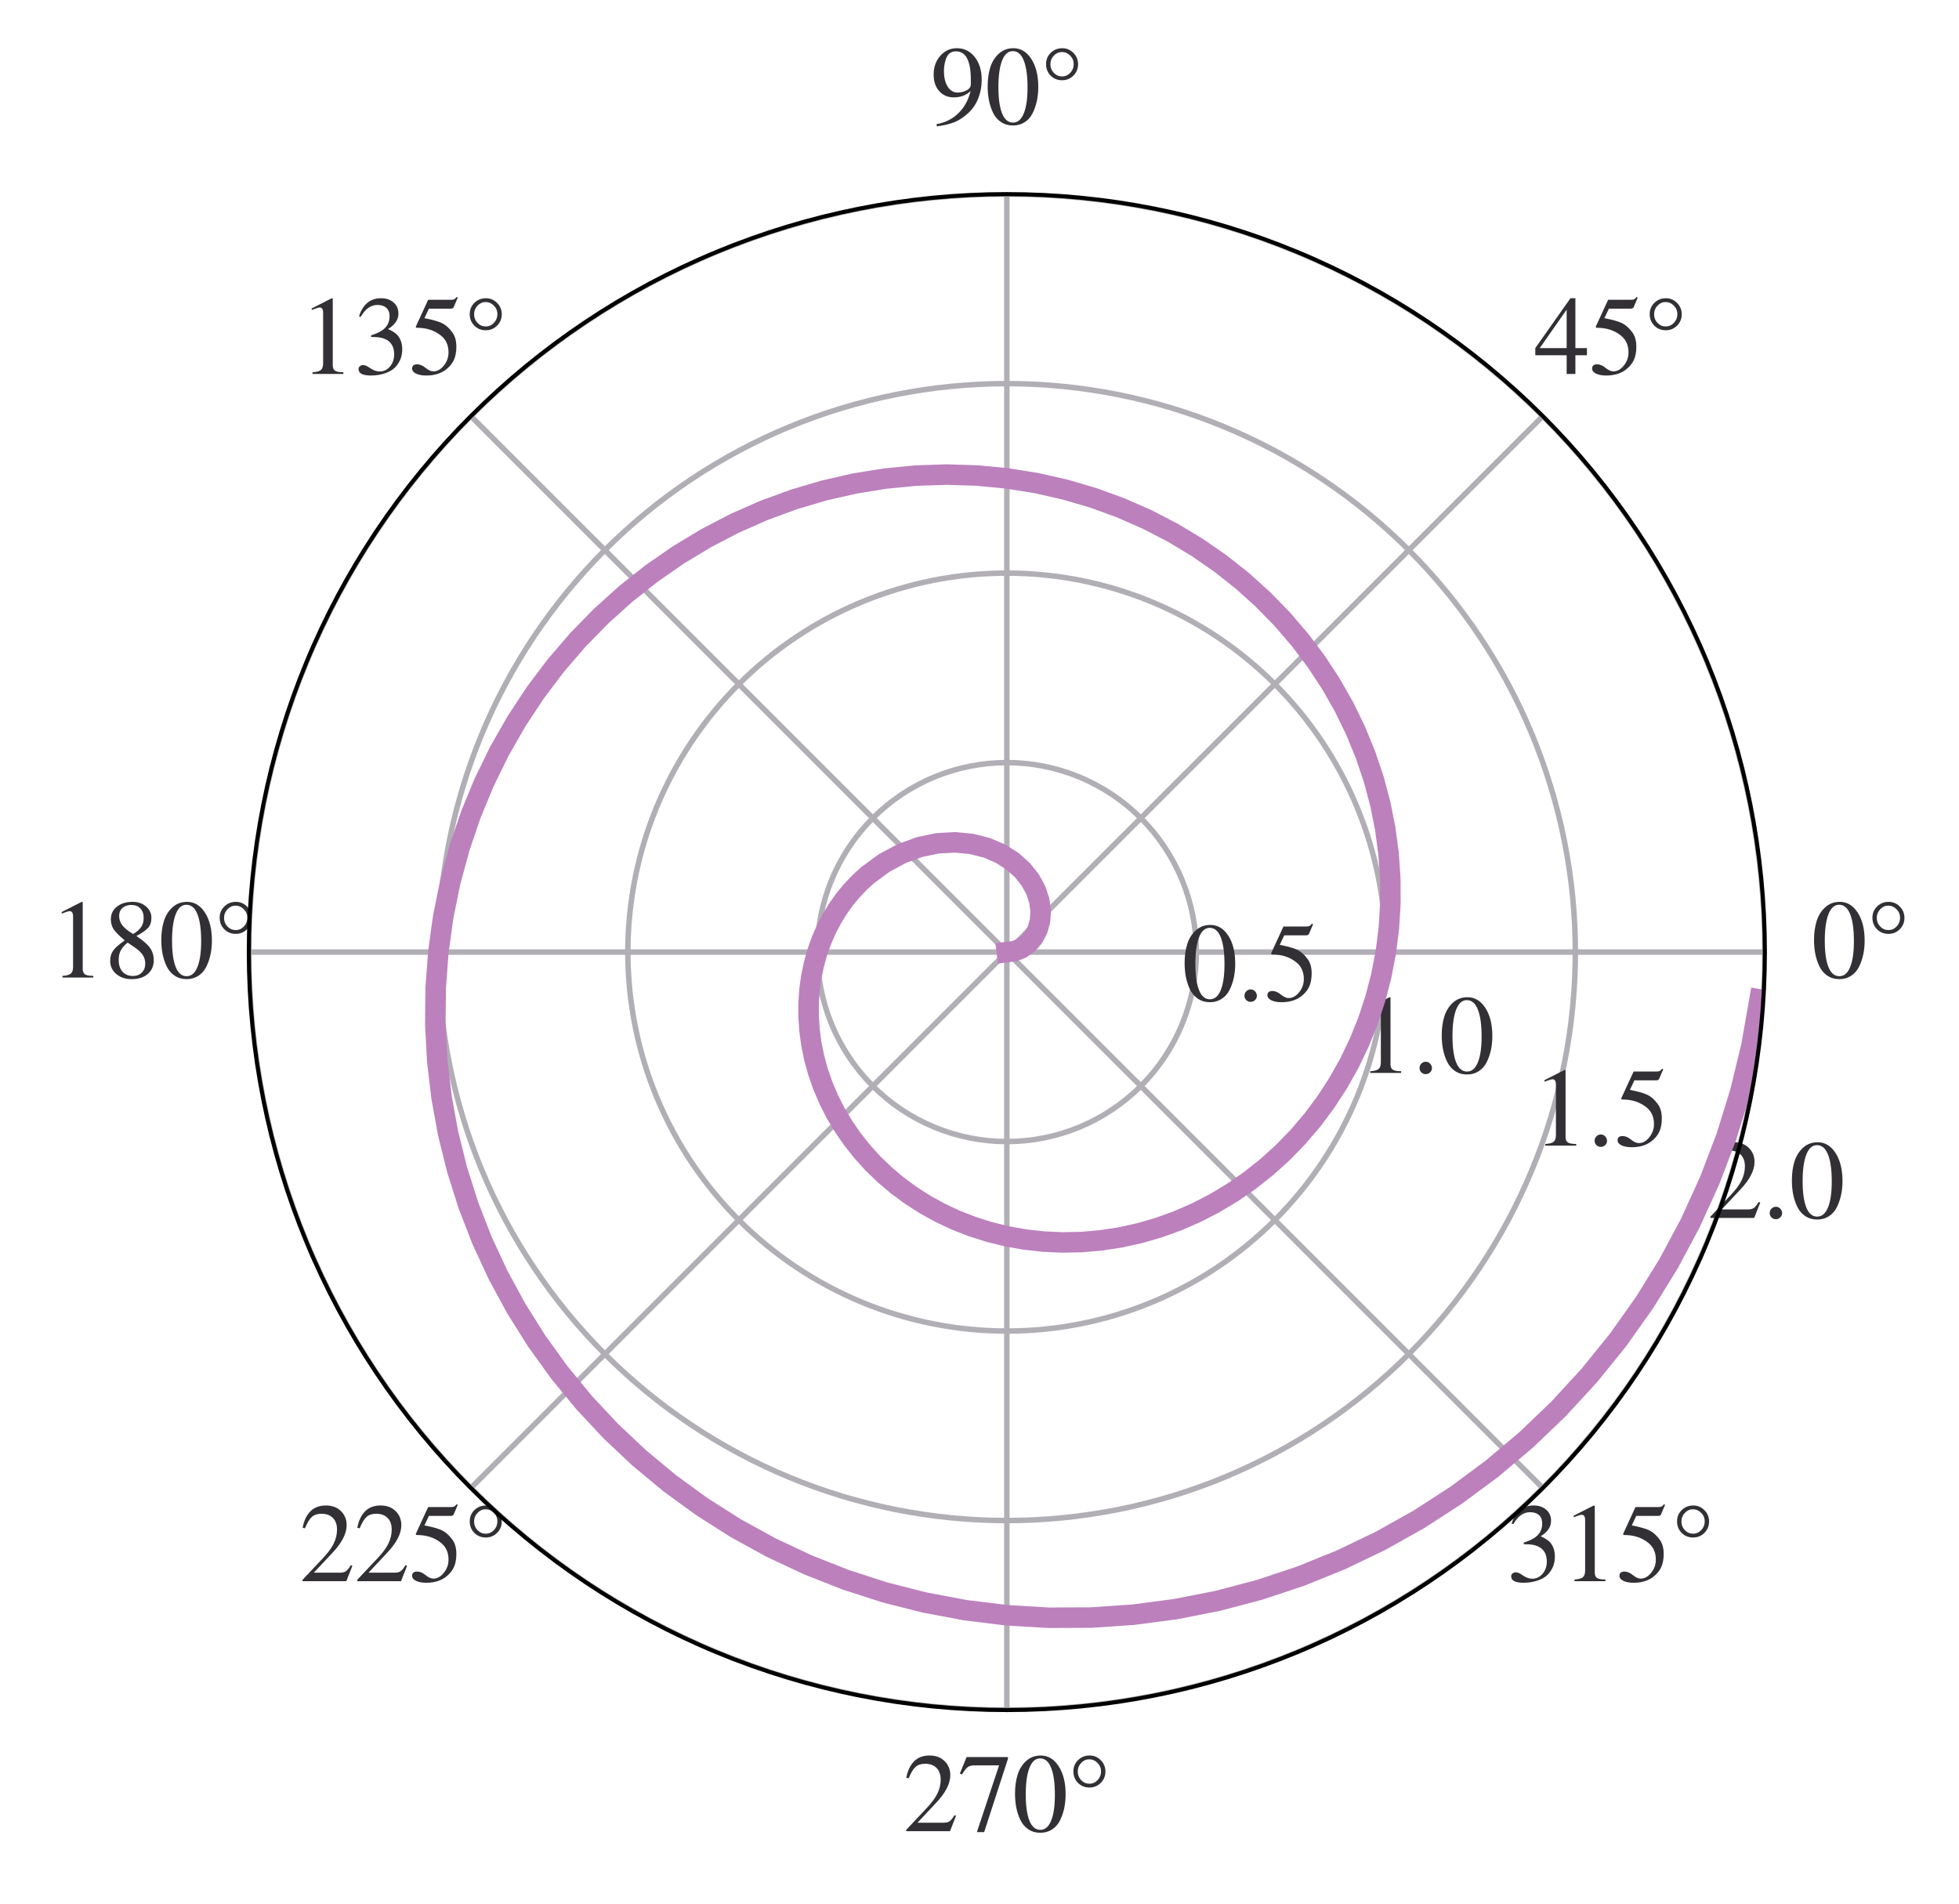
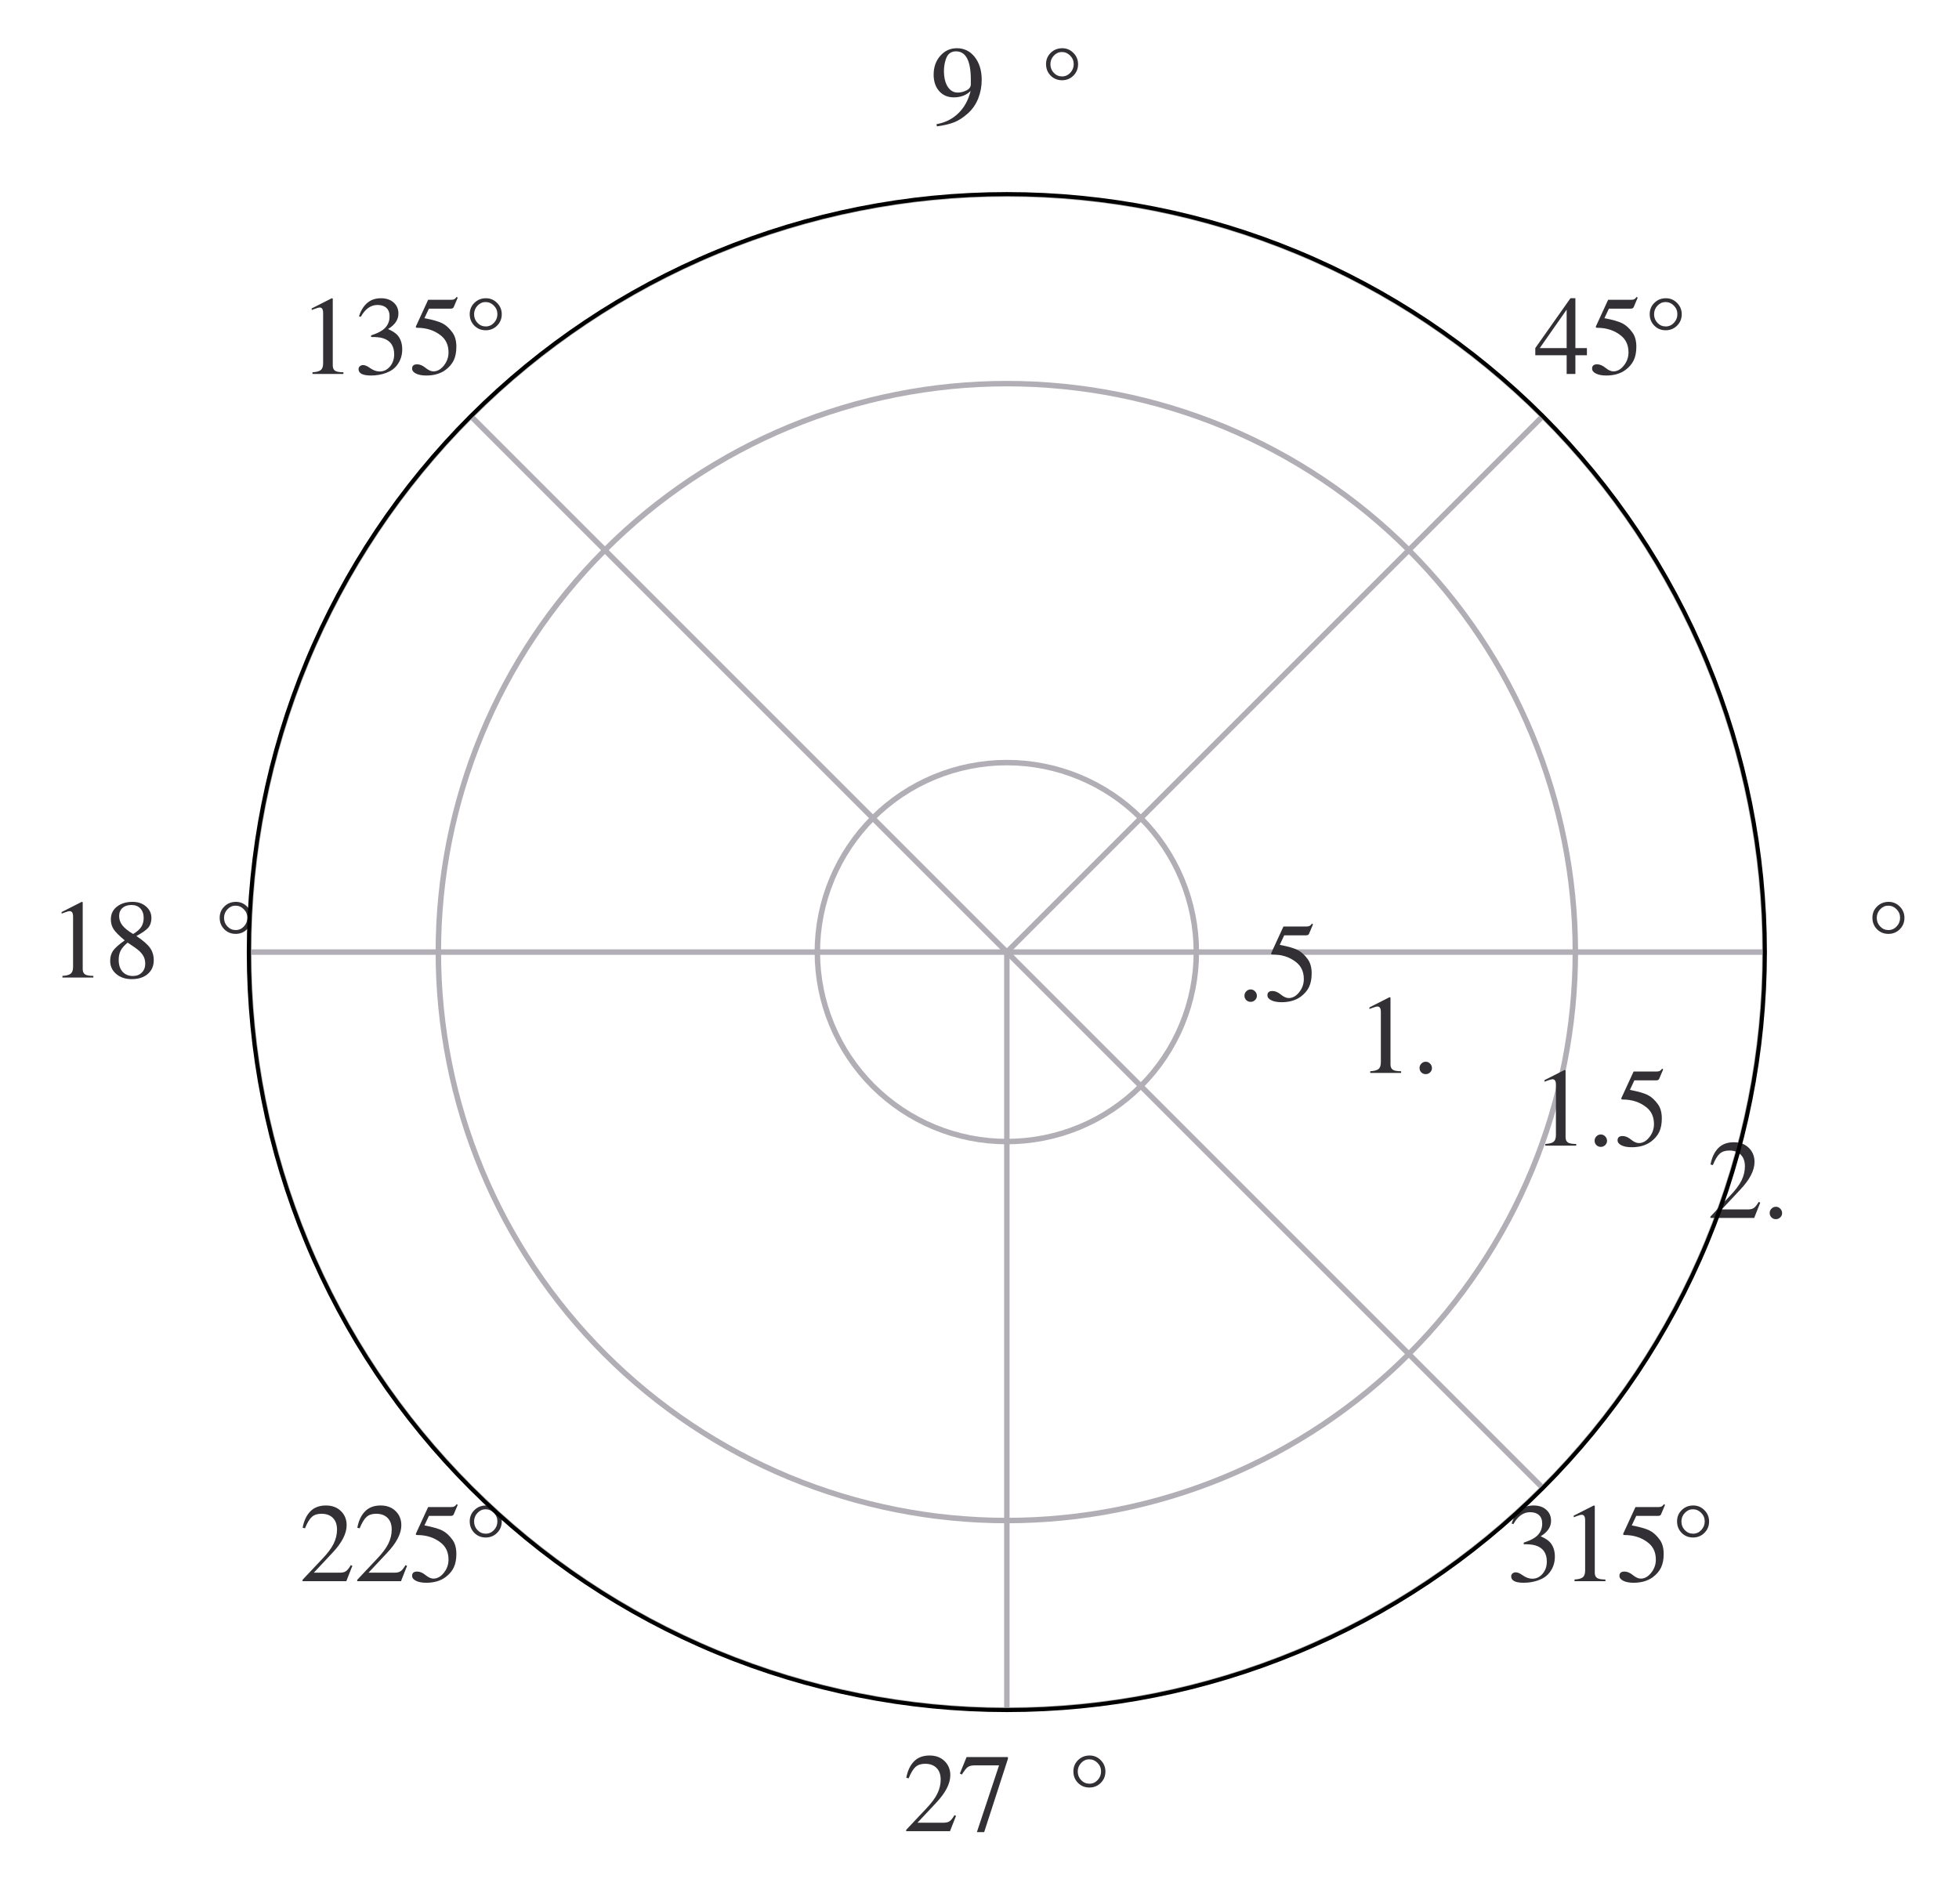
<svg xmlns="http://www.w3.org/2000/svg" xmlns:xlink="http://www.w3.org/1999/xlink" width="286.56pt" height="278.56pt" viewBox="0 0 286.56 278.56" version="1.1">
  <defs>
    <style type="text/css">*{stroke-linejoin: round; stroke-linecap: butt}</style>
  </defs>
  <g id="figure_1">
    <g id="patch_1">
      <path d="M 0 278.56  L 286.56 278.56  L 286.56 0  L 0 0  z " style="fill: #ffffff" />
    </g>
    <g id="axes_1">
      <g id="patch_2">
        <path d="M 258.16 139.28  C 258.16 124.719 255.292 110.3 249.72 96.848  C 244.148 83.396 235.98 71.172 225.684 60.876  C 215.388 50.58 203.164 42.412 189.712 36.84  C 176.26 31.268 161.841 28.4 147.28 28.4  C 132.719 28.4 118.3 31.268 104.848 36.84  C 91.396 42.412 79.172 50.58 68.876 60.876  C 58.58 71.172 50.412 83.396 44.84 96.848  C 39.268 110.3 36.4 124.719 36.4 139.28  C 36.4 153.841 39.268 168.26 44.84 181.712  C 50.412 195.164 58.58 207.388 68.876 217.684  C 79.172 227.98 91.396 236.148 104.848 241.72  C 118.3 247.292 132.719 250.16 147.28 250.16  C 161.841 250.16 176.26 247.292 189.712 241.72  C 203.164 236.148 215.388 227.98 225.684 217.684  C 235.98 207.388 244.148 195.164 249.72 181.712  C 255.292 168.26 258.16 153.841 258.16 139.28  M 147.28 139.28  C 147.28 139.28 147.28 139.28 147.28 139.28  C 147.28 139.28 147.28 139.28 147.28 139.28  C 147.28 139.28 147.28 139.28 147.28 139.28  C 147.28 139.28 147.28 139.28 147.28 139.28  C 147.28 139.28 147.28 139.28 147.28 139.28  C 147.28 139.28 147.28 139.28 147.28 139.28  C 147.28 139.28 147.28 139.28 147.28 139.28  C 147.28 139.28 147.28 139.28 147.28 139.28  C 147.28 139.28 147.28 139.28 147.28 139.28  C 147.28 139.28 147.28 139.28 147.28 139.28  C 147.28 139.28 147.28 139.28 147.28 139.28  C 147.28 139.28 147.28 139.28 147.28 139.28  C 147.28 139.28 147.28 139.28 147.28 139.28  C 147.28 139.28 147.28 139.28 147.28 139.28  C 147.28 139.28 147.28 139.28 147.28 139.28  C 147.28 139.28 147.28 139.28 147.28 139.28  z " style="fill: #ffffff" />
      </g>
      <g id="matplotlib.axis_1">
        <g id="xtick_1">
          <g id="line2d_1">
            <path d="M 147.28 139.28  L 258.16 139.28  " clip-path="url(#pc64e682f98)" style="fill: none; stroke: #b1afb5; stroke-width: 0.8; stroke-linecap: square" />
          </g>
          <g id="text_1">
            <g style="fill: #323034" transform="translate(264.96 143.007) scale(0.16 -0.16)">
              <defs>
-                 <path id="STIXGeneral-Regular-30" d="M 3046 2112  Q 3046 1683 2963 1302  Q 2880 922 2717 602  Q 2554 282 2266 96  Q 1978 -90 1600 -90  Q 1210 -90 915 108  Q 621 307 461 640  Q 301 973 227 1350  Q 154 1728 154 2150  Q 154 2746 301 3222  Q 448 3699 790 4012  Q 1133 4326 1626 4326  Q 2253 4326 2649 3712  Q 3046 3098 3046 2112  z M 2432 2080  Q 2432 3091 2217 3625  Q 2003 4160 1587 4160  Q 1190 4160 979 3622  Q 768 3085 768 2106  Q 768 1120 979 598  Q 1190 77 1600 77  Q 2003 77 2217 598  Q 2432 1120 2432 2080  z " transform="scale(0.016)" />
                <path id="STIXGeneral-Regular-b0" d="M 2195 3411  Q 2195 3027 1929 2761  Q 1664 2496 1280 2496  Q 890 2496 627 2761  Q 365 3027 365 3418  Q 365 3802 633 4064  Q 902 4326 1293 4326  Q 1664 4326 1929 4057  Q 2195 3789 2195 3411  z M 1946 3418  Q 1946 3699 1744 3904  Q 1542 4109 1267 4109  Q 1005 4109 809 3901  Q 614 3693 614 3411  Q 614 3123 809 2918  Q 1005 2714 1280 2714  Q 1555 2714 1750 2922  Q 1946 3130 1946 3418  z " transform="scale(0.016)" />
              </defs>
              <use xlink:href="#STIXGeneral-Regular-30" />
              <use xlink:href="#STIXGeneral-Regular-b0" x="50" />
            </g>
          </g>
        </g>
        <g id="xtick_2">
          <g id="line2d_2">
            <path d="M 147.28 139.28  L 225.684 60.876  " clip-path="url(#pc64e682f98)" style="fill: none; stroke: #b1afb5; stroke-width: 0.8; stroke-linecap: square" />
          </g>
          <g id="text_2">
            <g style="fill: #323034" transform="translate(224.383 54.704) scale(0.16 -0.16)">
              <defs>
                <path id="STIXGeneral-Regular-34" d="M 3027 1069  L 2368 1069  L 2368 0  L 1869 0  L 1869 1069  L 77 1069  L 77 1478  L 2086 4326  L 2368 4326  L 2368 1478  L 3027 1478  L 3027 1069  z M 1869 1478  L 1869 3674  L 333 1478  L 1869 1478  z " transform="scale(0.016)" />
                <path id="STIXGeneral-Regular-35" d="M 2803 4358  L 2573 3814  Q 2534 3731 2400 3731  L 1158 3731  L 902 3187  Q 1606 3053 1920 2896  Q 2234 2739 2502 2368  Q 2726 2061 2726 1555  Q 2726 1094 2576 780  Q 2426 467 2099 224  Q 1664 -90 1011 -90  Q 646 -90 422 19  Q 198 128 198 307  Q 198 550 486 550  Q 717 550 960 352  Q 1210 147 1414 147  Q 1747 147 2012 480  Q 2278 813 2278 1229  Q 2278 1843 1850 2189  Q 1293 2637 486 2637  Q 410 2637 410 2688  L 416 2720  L 1114 4237  L 2438 4237  Q 2547 4237 2608 4269  Q 2669 4301 2746 4403  L 2803 4358  z " transform="scale(0.016)" />
              </defs>
              <use xlink:href="#STIXGeneral-Regular-34" />
              <use xlink:href="#STIXGeneral-Regular-35" x="50" />
              <use xlink:href="#STIXGeneral-Regular-b0" x="100" />
            </g>
          </g>
        </g>
        <g id="xtick_3">
          <g id="line2d_3">
-             <path d="M 147.28 139.28  L 147.28 28.4  " clip-path="url(#pc64e682f98)" style="fill: none; stroke: #b1afb5; stroke-width: 0.8; stroke-linecap: square" />
-           </g>
+             </g>
          <g id="text_3">
            <g style="fill: #323034" transform="translate(136.08 18.128) scale(0.16 -0.16)">
              <defs>
                <path id="STIXGeneral-Regular-39" d="M 378 -141  L 358 -13  Q 1094 115 1603 608  Q 2112 1101 2304 1882  Q 1933 1517 1344 1517  Q 826 1517 509 1875  Q 192 2234 192 2816  Q 192 3462 573 3894  Q 954 4326 1523 4326  Q 2131 4326 2528 3840  Q 2938 3328 2938 2522  Q 2938 1958 2742 1462  Q 2547 966 2170 621  Q 1773 262 1395 105  Q 1018 -51 378 -141  z M 2317 2272  L 2317 2522  Q 2317 4147 1472 4147  Q 1171 4147 1005 3930  Q 909 3802 845 3546  Q 781 3290 781 3034  Q 781 2464 995 2128  Q 1210 1792 1568 1792  Q 1824 1792 2070 1917  Q 2317 2042 2317 2272  z " transform="scale(0.016)" />
              </defs>
              <use xlink:href="#STIXGeneral-Regular-39" />
              <use xlink:href="#STIXGeneral-Regular-30" x="50" />
              <use xlink:href="#STIXGeneral-Regular-b0" x="100" />
            </g>
          </g>
        </g>
        <g id="xtick_4">
          <g id="line2d_4">
            <path d="M 147.28 139.28  L 68.876 60.876  " clip-path="url(#pc64e682f98)" style="fill: none; stroke: #b1afb5; stroke-width: 0.8; stroke-linecap: square" />
          </g>
          <g id="text_4">
            <g style="fill: #323034" transform="translate(43.777 54.704) scale(0.16 -0.16)">
              <defs>
                <path id="STIXGeneral-Regular-31" d="M 2522 0  L 755 0  L 755 96  Q 1107 115 1235 227  Q 1363 339 1363 608  L 1363 3482  Q 1363 3795 1171 3795  Q 1082 3795 883 3718  L 710 3654  L 710 3744  L 1856 4326  L 1914 4307  L 1914 486  Q 1914 275 2042 185  Q 2170 96 2522 96  L 2522 0  z " transform="scale(0.016)" />
                <path id="STIXGeneral-Regular-33" d="M 390 3264  L 288 3290  Q 435 3770 748 4048  Q 1062 4326 1542 4326  Q 1990 4326 2265 4083  Q 2541 3840 2541 3450  Q 2541 2925 1946 2566  Q 2298 2413 2477 2227  Q 2758 1914 2758 1402  Q 2758 890 2464 506  Q 2246 211 1840 60  Q 1434 -90 979 -90  Q 262 -90 262 275  Q 262 378 339 442  Q 416 506 525 506  Q 685 506 915 339  Q 1197 141 1466 141  Q 1818 141 2058 425  Q 2298 710 2298 1120  Q 2298 1856 1632 2048  Q 1434 2112 979 2112  L 979 2202  Q 1338 2323 1517 2432  Q 2035 2726 2035 3290  Q 2035 3610 1852 3776  Q 1670 3942 1344 3942  Q 768 3942 390 3264  z " transform="scale(0.016)" />
              </defs>
              <use xlink:href="#STIXGeneral-Regular-31" />
              <use xlink:href="#STIXGeneral-Regular-33" x="50" />
              <use xlink:href="#STIXGeneral-Regular-35" x="100" />
              <use xlink:href="#STIXGeneral-Regular-b0" x="150" />
            </g>
          </g>
        </g>
        <g id="xtick_5">
          <g id="line2d_5">
            <path d="M 147.28 139.28  L 36.4 139.28  " clip-path="url(#pc64e682f98)" style="fill: none; stroke: #b1afb5; stroke-width: 0.8; stroke-linecap: square" />
          </g>
          <g id="text_5">
            <g style="fill: #323034" transform="translate(7.2 143.007) scale(0.16 -0.16)">
              <defs>
                <path id="STIXGeneral-Regular-38" d="M 2848 992  Q 2848 499 2505 204  Q 2163 -90 1587 -90  Q 1050 -90 704 204  Q 358 499 358 954  Q 358 1293 524 1533  Q 691 1773 1190 2125  Q 710 2522 553 2765  Q 397 3008 397 3328  Q 397 3782 745 4054  Q 1094 4326 1638 4326  Q 2106 4326 2410 4060  Q 2714 3795 2714 3411  Q 2714 3059 2531 2848  Q 2349 2637 1856 2374  Q 2432 1990 2640 1689  Q 2848 1389 2848 992  z M 2272 3411  Q 2272 3744 2086 3945  Q 1901 4147 1574 4147  Q 1248 4147 1059 3977  Q 870 3808 870 3513  Q 870 3219 1059 2979  Q 1248 2739 1670 2490  Q 1997 2682 2134 2896  Q 2272 3110 2272 3411  z M 1734 1741  L 1357 1997  Q 1075 1766 960 1545  Q 845 1325 845 1011  Q 845 576 1065 333  Q 1286 90 1658 90  Q 1971 90 2166 285  Q 2362 480 2362 794  Q 2362 1082 2214 1299  Q 2067 1517 1734 1741  z " transform="scale(0.016)" />
              </defs>
              <use xlink:href="#STIXGeneral-Regular-31" />
              <use xlink:href="#STIXGeneral-Regular-38" x="50" />
              <use xlink:href="#STIXGeneral-Regular-30" x="100" />
              <use xlink:href="#STIXGeneral-Regular-b0" x="150" />
            </g>
          </g>
        </g>
        <g id="xtick_6">
          <g id="line2d_6">
-             <path d="M 147.28 139.28  L 68.876 217.684  " clip-path="url(#pc64e682f98)" style="fill: none; stroke: #b1afb5; stroke-width: 0.8; stroke-linecap: square" />
-           </g>
+             </g>
          <g id="text_6">
            <g style="fill: #323034" transform="translate(43.777 231.311) scale(0.16 -0.16)">
              <defs>
                <path id="STIXGeneral-Regular-32" d="M 3034 877  L 2688 0  L 186 0  L 186 77  L 1325 1286  Q 1773 1754 1965 2144  Q 2157 2534 2157 2950  Q 2157 3379 1920 3616  Q 1683 3853 1267 3853  Q 922 3853 720 3673  Q 518 3494 326 3021  L 192 3053  Q 301 3648 630 3987  Q 960 4326 1523 4326  Q 2054 4326 2380 4006  Q 2707 3686 2707 3200  Q 2707 2477 1888 1613  L 832 486  L 2330 486  Q 2541 486 2665 569  Q 2790 653 2944 915  L 3034 877  z " transform="scale(0.016)" />
              </defs>
              <use xlink:href="#STIXGeneral-Regular-32" />
              <use xlink:href="#STIXGeneral-Regular-32" x="50" />
              <use xlink:href="#STIXGeneral-Regular-35" x="100" />
              <use xlink:href="#STIXGeneral-Regular-b0" x="150" />
            </g>
          </g>
        </g>
        <g id="xtick_7">
          <g id="line2d_7">
            <path d="M 147.28 139.28  L 147.28 250.16  " clip-path="url(#pc64e682f98)" style="fill: none; stroke: #b1afb5; stroke-width: 0.8; stroke-linecap: square" />
          </g>
          <g id="text_7">
            <g style="fill: #323034" transform="translate(132.08 267.887) scale(0.16 -0.16)">
              <defs>
                <path id="STIXGeneral-Regular-37" d="M 2874 4134  L 1517 -51  L 1101 -51  L 2368 3763  L 992 3763  Q 717 3763 582 3667  Q 448 3571 243 3238  L 128 3296  L 512 4237  L 2874 4237  L 2874 4134  z " transform="scale(0.016)" />
              </defs>
              <use xlink:href="#STIXGeneral-Regular-32" />
              <use xlink:href="#STIXGeneral-Regular-37" x="50" />
              <use xlink:href="#STIXGeneral-Regular-30" x="100" />
              <use xlink:href="#STIXGeneral-Regular-b0" x="150" />
            </g>
          </g>
        </g>
        <g id="xtick_8">
          <g id="line2d_8">
            <path d="M 147.28 139.28  L 225.684 217.684  " clip-path="url(#pc64e682f98)" style="fill: none; stroke: #b1afb5; stroke-width: 0.8; stroke-linecap: square" />
          </g>
          <g id="text_8">
            <g style="fill: #323034" transform="translate(220.383 231.311) scale(0.16 -0.16)">
              <use xlink:href="#STIXGeneral-Regular-33" />
              <use xlink:href="#STIXGeneral-Regular-31" x="50" />
              <use xlink:href="#STIXGeneral-Regular-35" x="100" />
              <use xlink:href="#STIXGeneral-Regular-b0" x="150" />
            </g>
          </g>
        </g>
      </g>
      <g id="matplotlib.axis_2">
        <g id="ytick_1">
          <g id="line2d_9">
            <path d="M 175 139.28  C 175 135.64 174.283 132.035 172.89 128.672  C 171.497 125.309 169.455 122.253 166.881 119.679  C 164.307 117.105 161.251 115.063 157.888 113.67  C 154.525 112.277 150.92 111.56 147.28 111.56  C 143.64 111.56 140.035 112.277 136.672 113.67  C 133.309 115.063 130.253 117.105 127.679 119.679  C 125.105 122.253 123.063 125.309 121.67 128.672  C 120.277 132.035 119.56 135.64 119.56 139.28  C 119.56 142.92 120.277 146.525 121.67 149.888  C 123.063 153.251 125.105 156.307 127.679 158.881  C 130.253 161.455 133.309 163.497 136.672 164.89  C 140.035 166.283 143.64 167 147.28 167  C 150.92 167 154.525 166.283 157.888 164.89  C 161.251 163.497 164.307 161.455 166.881 158.881  C 169.455 156.307 171.497 153.251 172.89 149.888  C 174.283 146.525 175 142.92 175 139.28  " clip-path="url(#pc64e682f98)" style="fill: none; stroke: #b1afb5; stroke-width: 0.8; stroke-linecap: square" />
          </g>
          <g id="text_9">
            <g style="fill: #323034" transform="translate(172.89 146.415) scale(0.16 -0.16)">
              <defs>
                <path id="STIXGeneral-Regular-2e" d="M 1158 275  Q 1158 134 1052 32  Q 947 -70 800 -70  Q 653 -70 550 32  Q 448 134 448 281  Q 448 429 553 534  Q 659 640 806 640  Q 947 640 1052 531  Q 1158 422 1158 275  z " transform="scale(0.016)" />
              </defs>
              <use xlink:href="#STIXGeneral-Regular-30" transform="translate(0 0.203)" />
              <use xlink:href="#STIXGeneral-Regular-2e" transform="translate(50 0.203)" />
              <use xlink:href="#STIXGeneral-Regular-35" transform="translate(75 0.203)" />
            </g>
          </g>
        </g>
        <g id="ytick_2">
          <g id="line2d_10">
-             <path d="M 202.72 139.28  C 202.72 132 201.286 124.79 198.5 118.064  C 195.714 111.338 191.63 105.226 186.482 100.078  C 181.334 94.93 175.222 90.846 168.496 88.06  C 161.77 85.274 154.56 83.84 147.28 83.84  C 140 83.84 132.79 85.274 126.064 88.06  C 119.338 90.846 113.226 94.93 108.078 100.078  C 102.93 105.226 98.846 111.338 96.06 118.064  C 93.274 124.79 91.84 132 91.84 139.28  C 91.84 146.56 93.274 153.77 96.06 160.496  C 98.846 167.222 102.93 173.334 108.078 178.482  C 113.226 183.63 119.338 187.714 126.064 190.5  C 132.79 193.286 140 194.72 147.28 194.72  C 154.56 194.72 161.77 193.286 168.496 190.5  C 175.222 187.714 181.334 183.63 186.482 178.482  C 191.63 173.334 195.714 167.222 198.5 160.496  C 201.286 153.77 202.72 146.56 202.72 139.28  " clip-path="url(#pc64e682f98)" style="fill: none; stroke: #b1afb5; stroke-width: 0.8; stroke-linecap: square" />
-           </g>
+             </g>
          <g id="text_10">
            <g style="fill: #323034" transform="translate(198.5 157.023) scale(0.16 -0.16)">
              <use xlink:href="#STIXGeneral-Regular-31" transform="translate(0 0.406)" />
              <use xlink:href="#STIXGeneral-Regular-2e" transform="translate(50 0.406)" />
              <use xlink:href="#STIXGeneral-Regular-30" transform="translate(75 0.406)" />
            </g>
          </g>
        </g>
        <g id="ytick_3">
          <g id="line2d_11">
            <path d="M 230.44 139.28  C 230.44 128.36 228.289 117.545 224.11 107.456  C 219.931 97.367 213.805 88.199 206.083 80.477  C 198.361 72.755 189.193 66.629 179.104 62.45  C 169.015 58.271 158.2 56.12 147.28 56.12  C 136.36 56.12 125.545 58.271 115.456 62.45  C 105.367 66.629 96.199 72.755 88.477 80.477  C 80.755 88.199 74.629 97.367 70.45 107.456  C 66.271 117.545 64.12 128.36 64.12 139.28  C 64.12 150.2 66.271 161.015 70.45 171.104  C 74.629 181.193 80.755 190.361 88.477 198.083  C 96.199 205.805 105.367 211.931 115.456 216.11  C 125.545 220.289 136.36 222.44 147.28 222.44  C 158.2 222.44 169.015 220.289 179.104 216.11  C 189.193 211.931 198.361 205.805 206.083 198.083  C 213.805 190.361 219.931 181.193 224.11 171.104  C 228.289 161.015 230.44 150.2 230.44 139.28  " clip-path="url(#pc64e682f98)" style="fill: none; stroke: #b1afb5; stroke-width: 0.8; stroke-linecap: square" />
          </g>
          <g id="text_11">
            <g style="fill: #323034" transform="translate(224.11 167.631) scale(0.16 -0.16)">
              <use xlink:href="#STIXGeneral-Regular-31" transform="translate(0 0.203)" />
              <use xlink:href="#STIXGeneral-Regular-2e" transform="translate(50 0.203)" />
              <use xlink:href="#STIXGeneral-Regular-35" transform="translate(75 0.203)" />
            </g>
          </g>
        </g>
        <g id="ytick_4">
          <g id="line2d_12">
            <path d="M 258.16 139.28  C 258.16 124.719 255.292 110.3 249.72 96.848  C 244.148 83.396 235.98 71.172 225.684 60.876  C 215.388 50.58 203.164 42.412 189.712 36.84  C 176.26 31.268 161.841 28.4 147.28 28.4  C 132.719 28.4 118.3 31.268 104.848 36.84  C 91.396 42.412 79.172 50.58 68.876 60.876  C 58.58 71.172 50.412 83.396 44.84 96.848  C 39.268 110.3 36.4 124.719 36.4 139.28  C 36.4 153.841 39.268 168.26 44.84 181.712  C 50.412 195.164 58.58 207.388 68.876 217.684  C 79.172 227.98 91.396 236.148 104.848 241.72  C 118.3 247.292 132.719 250.16 147.28 250.16  C 161.841 250.16 176.26 247.292 189.712 241.72  C 203.164 236.148 215.388 227.98 225.684 217.684  C 235.98 207.388 244.148 195.164 249.72 181.712  C 255.292 168.26 258.16 153.841 258.16 139.28  " clip-path="url(#pc64e682f98)" style="fill: none; stroke: #b1afb5; stroke-width: 0.8; stroke-linecap: square" />
          </g>
          <g id="text_12">
            <g style="fill: #323034" transform="translate(249.72 178.239) scale(0.16 -0.16)">
              <use xlink:href="#STIXGeneral-Regular-32" transform="translate(0 0.406)" />
              <use xlink:href="#STIXGeneral-Regular-2e" transform="translate(50 0.406)" />
              <use xlink:href="#STIXGeneral-Regular-30" transform="translate(75 0.406)" />
            </g>
          </g>
        </g>
      </g>
      <g id="line2d_13">
-         <path d="M 147.28 139.28  L 148.38 139.141  L 149.428 138.729  L 150.373 138.055  L 151.167 137.143  L 151.765 136.021  L 152.13 134.726  L 152.227 133.3  L 152.033 131.79  L 151.529 130.251  L 150.706 128.735  L 149.565 127.299  L 148.115 126.001  L 146.375 124.894  L 144.371 124.032  L 142.14 123.462  L 139.726 123.228  L 137.18 123.365  L 134.558 123.902  L 131.923 124.859  L 129.339 126.245  L 126.875 128.062  L 125.71 129.13  L 124.599 130.3  L 123.553 131.571  L 122.579 132.938  L 121.685 134.397  L 120.879 135.945  L 120.168 137.574  L 119.56 139.28  L 119.061 141.055  L 118.679 142.893  L 118.417 144.786  L 118.283 146.725  L 118.28 148.703  L 118.414 150.709  L 118.687 152.735  L 119.102 154.771  L 119.662 156.807  L 120.369 158.832  L 121.222 160.837  L 122.223 162.81  L 123.371 164.741  L 124.663 166.619  L 126.099 168.434  L 127.674 170.174  L 129.385 171.83  L 131.228 173.391  L 133.198 174.847  L 135.288 176.189  L 137.491 177.406  L 139.8 178.49  L 142.208 179.432  L 144.704 180.225  L 147.28 180.86  L 149.926 181.331  L 152.63 181.632  L 155.383 181.757  L 158.172 181.702  L 160.986 181.461  L 163.811 181.033  L 166.636 180.414  L 169.448 179.603  L 172.233 178.6  L 174.979 177.404  L 177.671 176.017  L 180.298 174.44  L 182.844 172.677  L 185.298 170.732  L 187.647 168.608  L 189.877 166.313  L 191.976 163.852  L 193.932 161.233  L 195.734 158.464  L 197.37 155.555  L 198.83 152.516  L 200.104 149.357  L 201.183 146.09  L 202.057 142.726  L 202.72 139.28  L 203.164 135.764  L 203.383 132.193  L 203.372 128.58  L 203.126 124.941  L 202.643 121.292  L 201.92 117.647  L 200.955 114.022  L 199.749 110.435  L 198.302 106.9  L 196.617 103.435  L 194.696 100.054  L 192.544 96.775  L 190.165 93.612  L 187.566 90.582  L 184.755 87.7  L 181.739 84.981  L 178.529 82.439  L 175.134 80.087  L 171.567 77.939  L 167.838 76.008  L 163.963 74.305  L 159.954 72.841  L 155.827 71.627  L 151.597 70.67  L 147.28 69.98  L 142.894 69.563  L 138.455 69.426  L 133.983 69.574  L 129.494 70.009  L 125.009 70.735  L 120.544 71.754  L 116.121 73.064  L 111.758 74.665  L 107.474 76.555  L 103.288 78.73  L 99.219 81.185  L 95.287 83.913  L 91.509 86.907  L 87.903 90.159  L 84.487 93.658  L 81.279 97.394  L 78.293 101.354  L 75.546 105.525  L 73.053 109.891  L 70.826 114.439  L 68.881 119.15  L 67.227 124.009  L 65.876 128.996  L 64.837 134.093  L 64.12 139.28  L 63.731 144.536  L 63.676 149.842  L 63.959 155.174  L 64.585 160.513  L 65.554 165.834  L 66.867 171.118  L 68.523 176.34  L 70.52 181.479  L 72.853 186.513  L 75.517 191.419  L 78.505 196.175  L 81.809 200.761  L 85.419 205.155  L 89.324 209.336  L 93.512 213.286  L 97.968 216.984  L 102.677 220.413  L 107.623 223.555  L 112.789 226.394  L 118.156 228.915  L 123.704 231.104  L 129.412 232.948  L 135.259 234.435  L 141.223 235.555  L 147.28 236.3  L 153.407 236.662  L 159.579 236.635  L 165.771 236.215  L 171.959 235.4  L 178.117 234.188  L 184.22 232.58  L 190.241 230.578  L 196.156 228.186  L 201.939 225.41  L 207.566 222.256  L 213.01 218.734  L 218.249 214.854  L 223.258 210.628  L 228.016 206.07  L 232.499 201.195  L 236.686 196.019  L 240.558 190.56  L 244.096 184.838  L 247.281 178.873  L 250.097 172.687  L 252.529 166.303  L 254.562 159.745  L 256.186 153.038  L 257.388 146.207  L 257.388 146.207  " clip-path="url(#pc64e682f98)" style="fill: none; stroke: #bc80bd; stroke-width: 3; stroke-linecap: square" />
-       </g>
+         </g>
      <g id="patch_3">
        <path d="M 258.16 139.28  C 258.16 124.719 255.292 110.3 249.72 96.848  C 244.148 83.396 235.98 71.172 225.684 60.876  C 215.388 50.58 203.164 42.412 189.712 36.84  C 176.26 31.268 161.841 28.4 147.28 28.4  C 132.719 28.4 118.3 31.268 104.848 36.84  C 91.396 42.412 79.172 50.58 68.876 60.876  C 58.58 71.172 50.412 83.396 44.84 96.848  C 39.268 110.3 36.4 124.719 36.4 139.28  C 36.4 153.841 39.268 168.26 44.84 181.712  C 50.412 195.164 58.58 207.388 68.876 217.684  C 79.172 227.98 91.396 236.148 104.848 241.72  C 118.3 247.292 132.719 250.16 147.28 250.16  C 161.841 250.16 176.26 247.292 189.712 241.72  C 203.164 236.148 215.388 227.98 225.684 217.684  C 235.98 207.388 244.148 195.164 249.72 181.712  C 255.292 168.26 258.16 153.841 258.16 139.28  " style="fill: none; stroke: #000000; stroke-width: 0.6; stroke-linejoin: miter; stroke-linecap: square" />
      </g>
    </g>
  </g>
  <defs>
    <clipPath id="pc64e682f98">
      <path d="M 258.16 139.28  C 258.16 124.719 255.292 110.3 249.72 96.848  C 244.148 83.396 235.98 71.172 225.684 60.876  C 215.388 50.58 203.164 42.412 189.712 36.84  C 176.26 31.268 161.841 28.4 147.28 28.4  C 132.719 28.4 118.3 31.268 104.848 36.84  C 91.396 42.412 79.172 50.58 68.876 60.876  C 58.58 71.172 50.412 83.396 44.84 96.848  C 39.268 110.3 36.4 124.719 36.4 139.28  C 36.4 153.841 39.268 168.26 44.84 181.712  C 50.412 195.164 58.58 207.388 68.876 217.684  C 79.172 227.98 91.396 236.148 104.848 241.72  C 118.3 247.292 132.719 250.16 147.28 250.16  C 161.841 250.16 176.26 247.292 189.712 241.72  C 203.164 236.148 215.388 227.98 225.684 217.684  C 235.98 207.388 244.148 195.164 249.72 181.712  C 255.292 168.26 258.16 153.841 258.16 139.28  M 147.28 139.28  C 147.28 139.28 147.28 139.28 147.28 139.28  C 147.28 139.28 147.28 139.28 147.28 139.28  C 147.28 139.28 147.28 139.28 147.28 139.28  C 147.28 139.28 147.28 139.28 147.28 139.28  C 147.28 139.28 147.28 139.28 147.28 139.28  C 147.28 139.28 147.28 139.28 147.28 139.28  C 147.28 139.28 147.28 139.28 147.28 139.28  C 147.28 139.28 147.28 139.28 147.28 139.28  C 147.28 139.28 147.28 139.28 147.28 139.28  C 147.28 139.28 147.28 139.28 147.28 139.28  C 147.28 139.28 147.28 139.28 147.28 139.28  C 147.28 139.28 147.28 139.28 147.28 139.28  C 147.28 139.28 147.28 139.28 147.28 139.28  C 147.28 139.28 147.28 139.28 147.28 139.28  C 147.28 139.28 147.28 139.28 147.28 139.28  C 147.28 139.28 147.28 139.28 147.28 139.28  z " />
    </clipPath>
  </defs>
</svg>